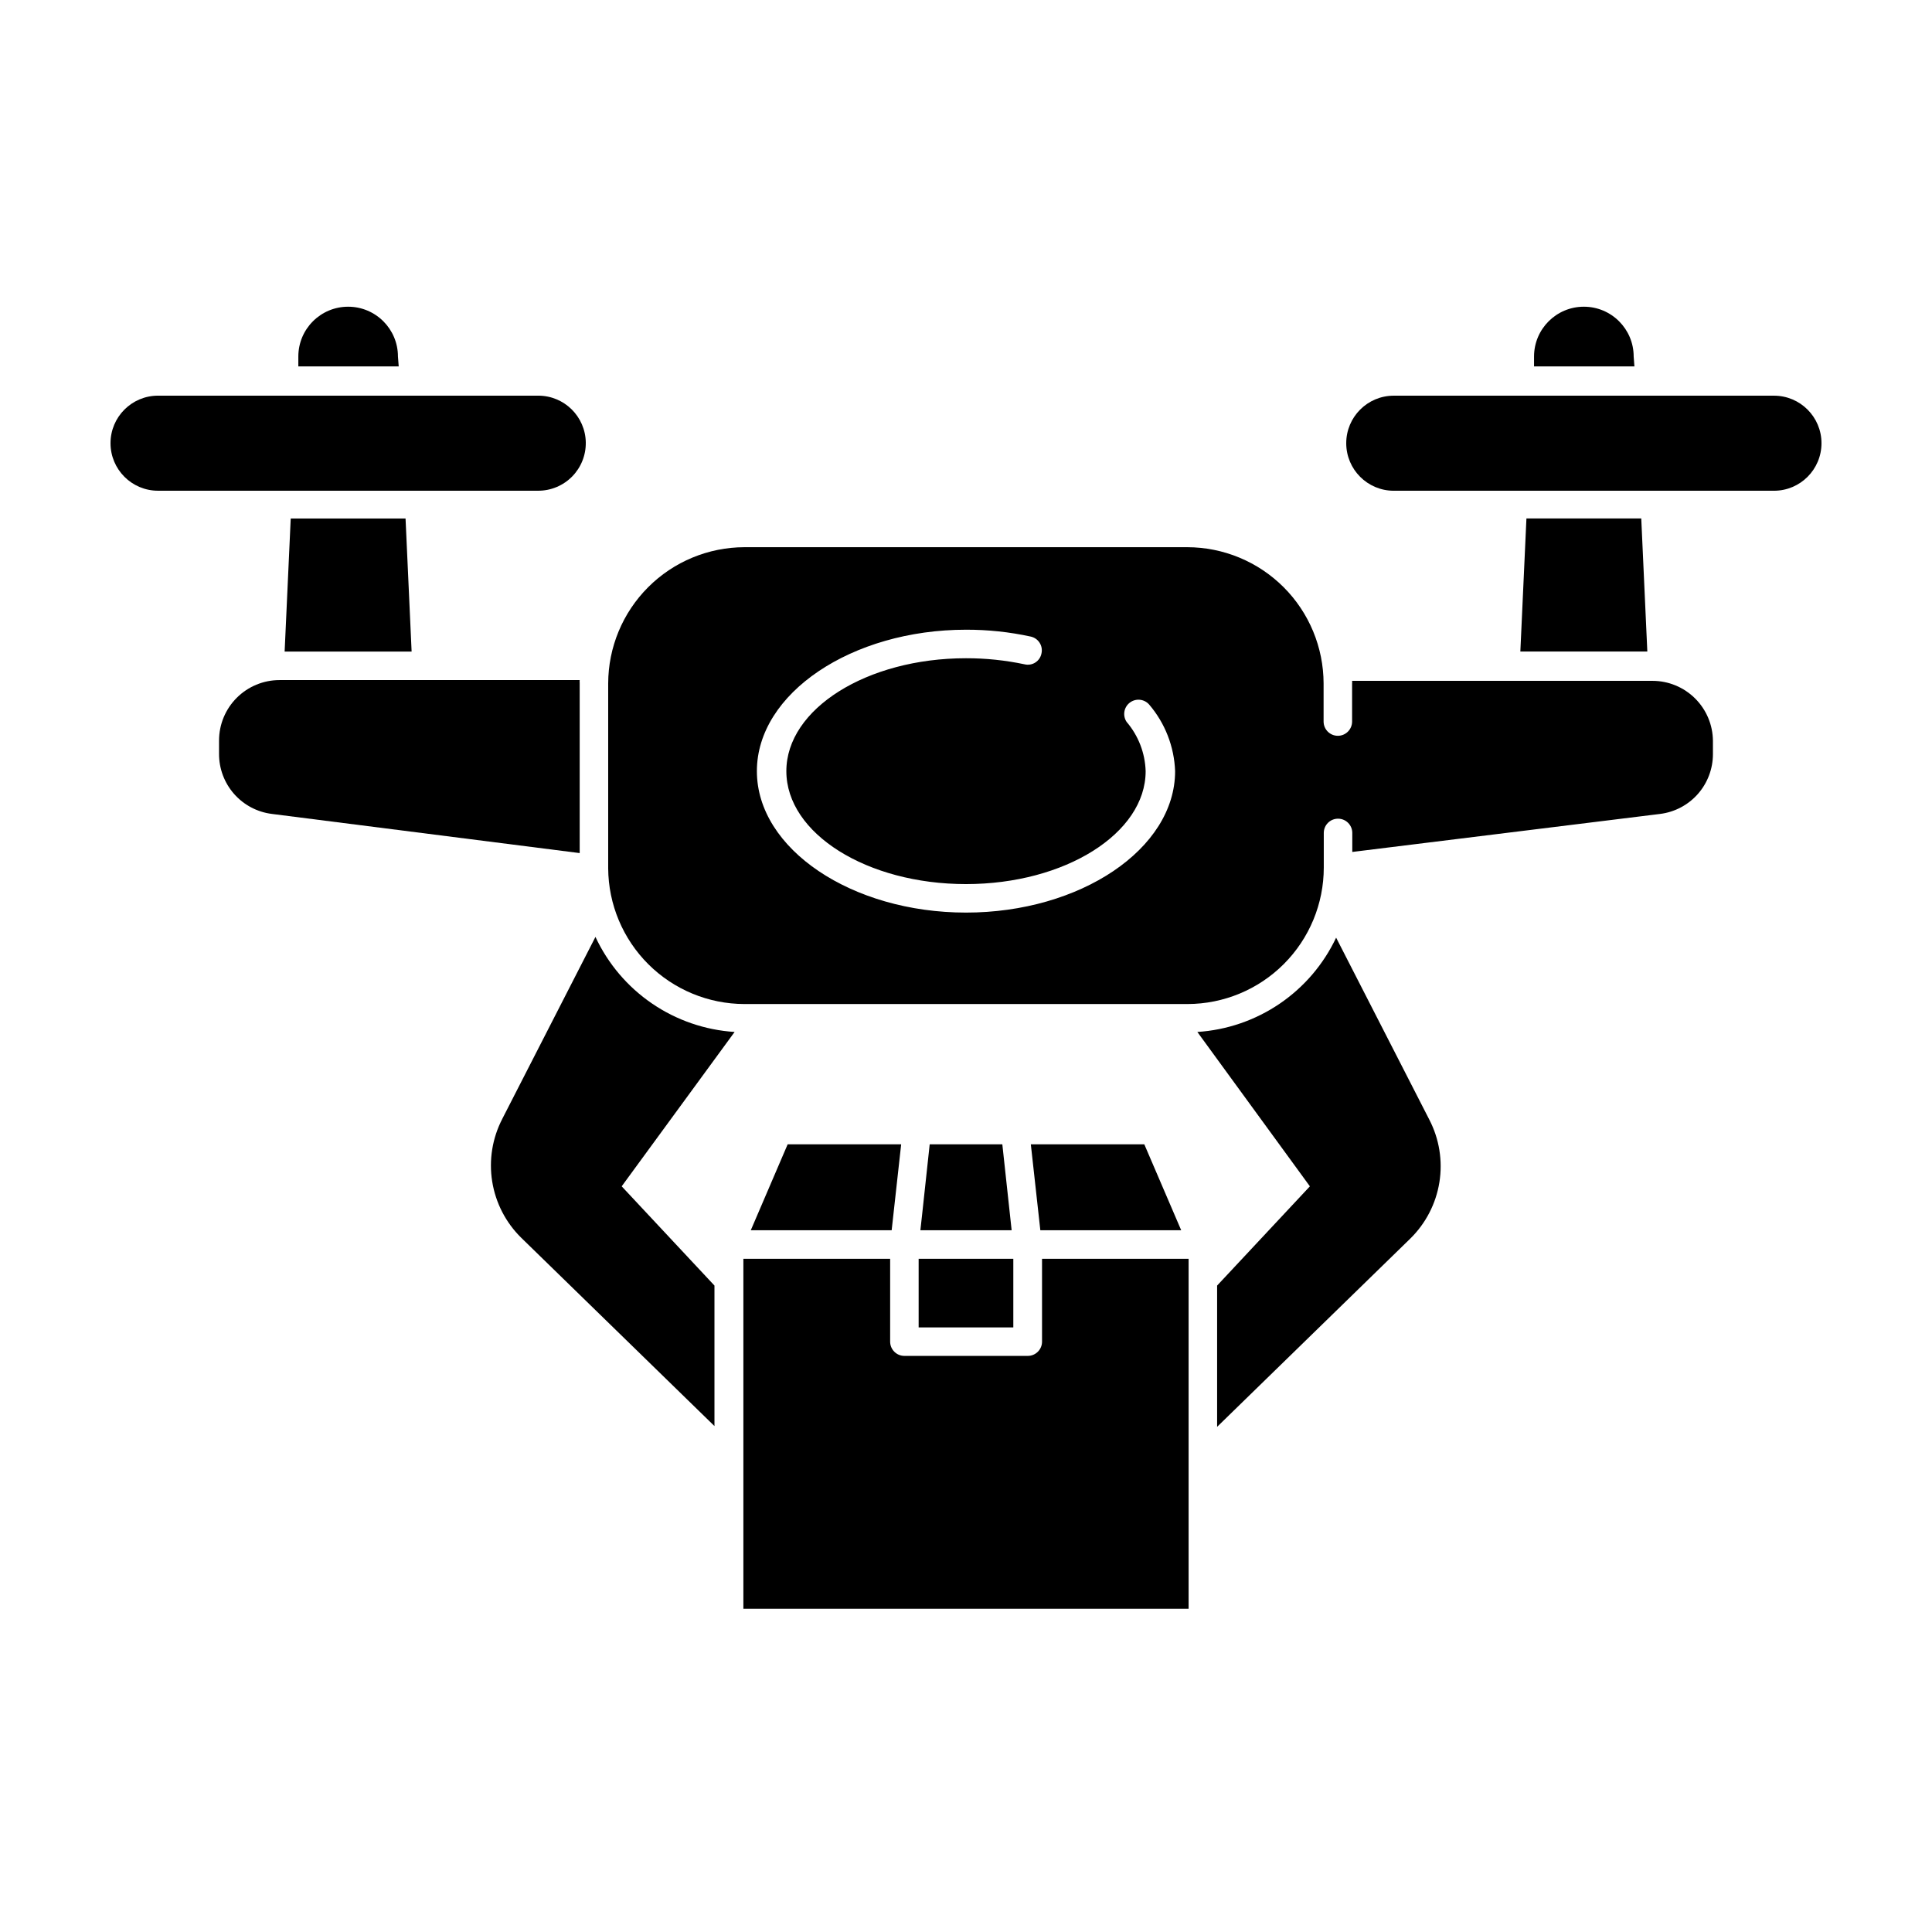
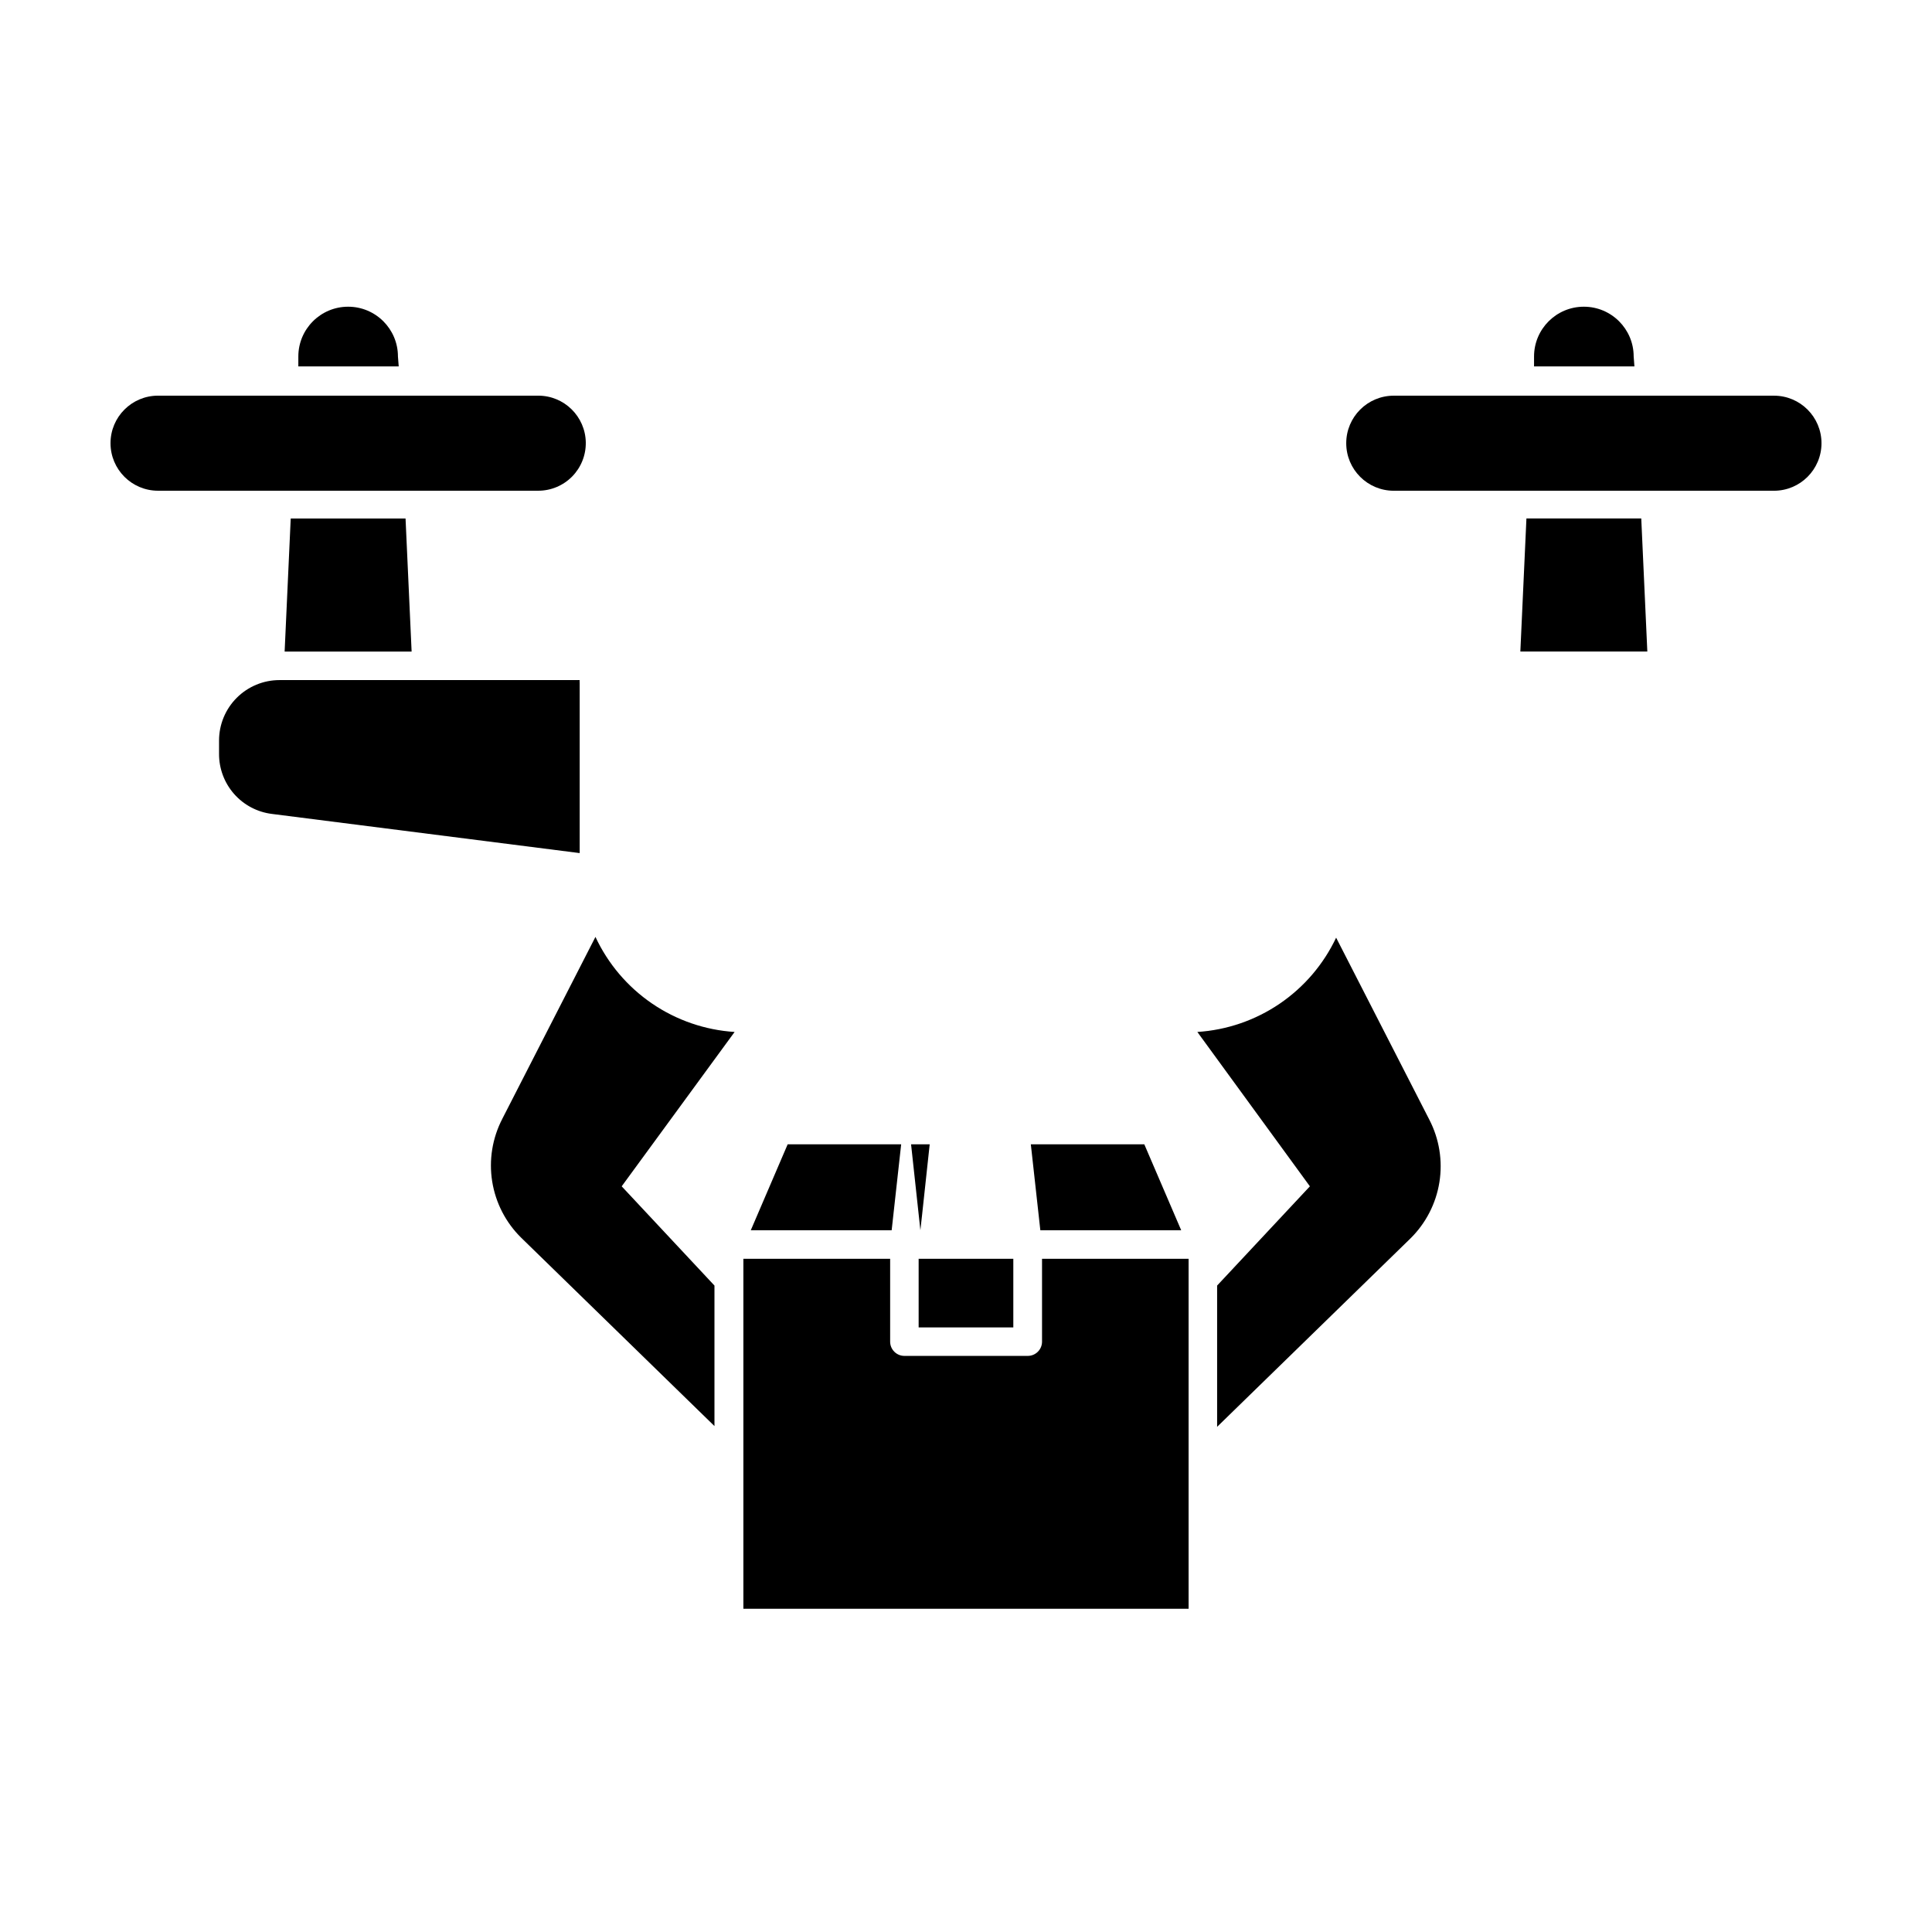
<svg xmlns="http://www.w3.org/2000/svg" fill="#000000" width="800px" height="800px" version="1.1" viewBox="144 144 512 512">
  <g>
    <path d="m249.46 238.48c0-7.289-5.91-13.199-13.199-13.199-7.293 0-13.199 5.91-13.199 13.199v2.621h26.602z" />
    <path d="m219.43 316.67h33.652l-1.609-35.266h-30.43z" />
    <path d="m299.24 261.25c-0.113-6.879-5.719-12.395-12.598-12.395h-100.76c-6.957 0-12.594 5.641-12.594 12.594 0 6.957 5.637 12.598 12.594 12.598h100.76c3.375 0 6.609-1.355 8.98-3.762 2.367-2.406 3.668-5.66 3.617-9.035z" />
    <path d="m548.52 281.4-1.613 35.266h33.652l-1.609-35.266z" />
    <path d="m576.94 238.48c0-7.289-5.91-13.199-13.199-13.199-7.293 0-13.203 5.91-13.203 13.199v2.621h26.602z" />
    <path d="m614.12 248.86h-100.76c-6.957 0-12.594 5.641-12.594 12.594 0 6.957 5.637 12.598 12.594 12.598h100.76c6.957 0 12.594-5.641 12.594-12.598 0-6.953-5.637-12.594-12.594-12.594z" />
    <path d="m202.05 340.25v3.527c-0.016 3.906 1.398 7.688 3.981 10.621 2.582 2.934 6.148 4.82 10.027 5.301l81.566 10.379v-45.145c-0.027-0.234-0.027-0.469 0-0.703h-79.551c-4.25 0-8.324 1.688-11.328 4.691-3.008 3.004-4.695 7.078-4.695 11.328z" />
    <path d="m461.31 417.48 29.824 40.91-24.586 26.301v37.434l51.188-49.879c4.106-4.027 6.812-9.262 7.719-14.941 0.906-5.676-0.031-11.496-2.68-16.598l-24.688-48.215c-3.34 7.07-8.512 13.117-14.98 17.512-6.469 4.394-13.992 6.977-21.797 7.477z" />
    <path d="m338.68 417.48c-7.84-0.504-15.402-3.106-21.891-7.539s-11.668-10.527-14.988-17.652l-24.688 48.215h0.004c-2.648 5.106-3.59 10.922-2.68 16.602 0.906 5.676 3.609 10.914 7.715 14.938l51.188 49.879v-37.234l-24.586-26.301z" />
-     <path d="m502.32 324.43c0.027 0.234 0.027 0.473 0 0.707v10.078-0.004c0 2.09-1.691 3.781-3.777 3.781-2.086 0-3.777-1.691-3.777-3.781v-10.078 0.004c-0.016-9.578-3.824-18.758-10.594-25.527-6.773-6.773-15.953-10.582-25.531-10.598h-117.34c-9.578 0.016-18.758 3.824-25.527 10.598-6.773 6.769-10.582 15.949-10.598 25.527v48.969c0.055 9.551 3.883 18.691 10.648 25.434 6.769 6.738 15.926 10.527 25.477 10.539h117.39c9.586-0.012 18.773-3.828 25.547-10.613 6.773-6.781 10.578-15.977 10.578-25.559v-9.172c0-2.086 1.691-3.777 3.777-3.777s3.777 1.691 3.777 3.777v5.039l81.566-10.074c3.871-0.48 7.43-2.359 10.012-5.281 2.578-2.926 4-6.691 3.996-10.59v-3.527c-0.039-4.223-1.746-8.258-4.746-11.23s-7.051-4.641-11.273-4.641zm-102.32 61.414c-30.23 0-55.418-16.828-55.418-37.484-0.004-20.652 25.188-37.48 55.418-37.48 5.758-0.016 11.5 0.594 17.129 1.812 0.98 0.207 1.836 0.797 2.375 1.641 0.543 0.844 0.719 1.867 0.496 2.844-0.191 0.988-0.781 1.855-1.629 2.398-0.844 0.539-1.879 0.711-2.856 0.473-5.102-1.078-10.301-1.617-15.516-1.609-26.25 0-47.609 13.402-47.609 29.926s21.363 29.926 47.609 29.926c26.25 0 47.609-13.453 47.609-29.926-0.145-4.797-1.922-9.402-5.039-13.051-1.105-1.645-0.75-3.867 0.812-5.086 1.566-1.219 3.805-1.023 5.133 0.453 4.234 4.941 6.668 11.176 6.902 17.684 0 20.656-25.191 37.48-55.418 37.48z" />
    <path d="m382.82 447.25h-30.078l-9.773 22.773h37.332z" />
    <path d="m457.03 470.03-9.777-22.773h-30.074l2.519 22.773z" />
    <path d="m420.15 499.55c0 2.086-1.691 3.777-3.781 3.777h-32.695c-2.086 0-3.777-1.691-3.777-3.777v-21.965h-38.895v92.75h117.99v-92.75h-38.844z" />
    <path d="m387.45 477.59h25.09v18.188h-25.09z" />
-     <path d="m390.38 447.25-2.016 18.691-0.453 4.082h24.184l-2.469-22.773z" />
+     <path d="m390.38 447.25-2.016 18.691-0.453 4.082l-2.469-22.773z" />
  </g>
</svg>